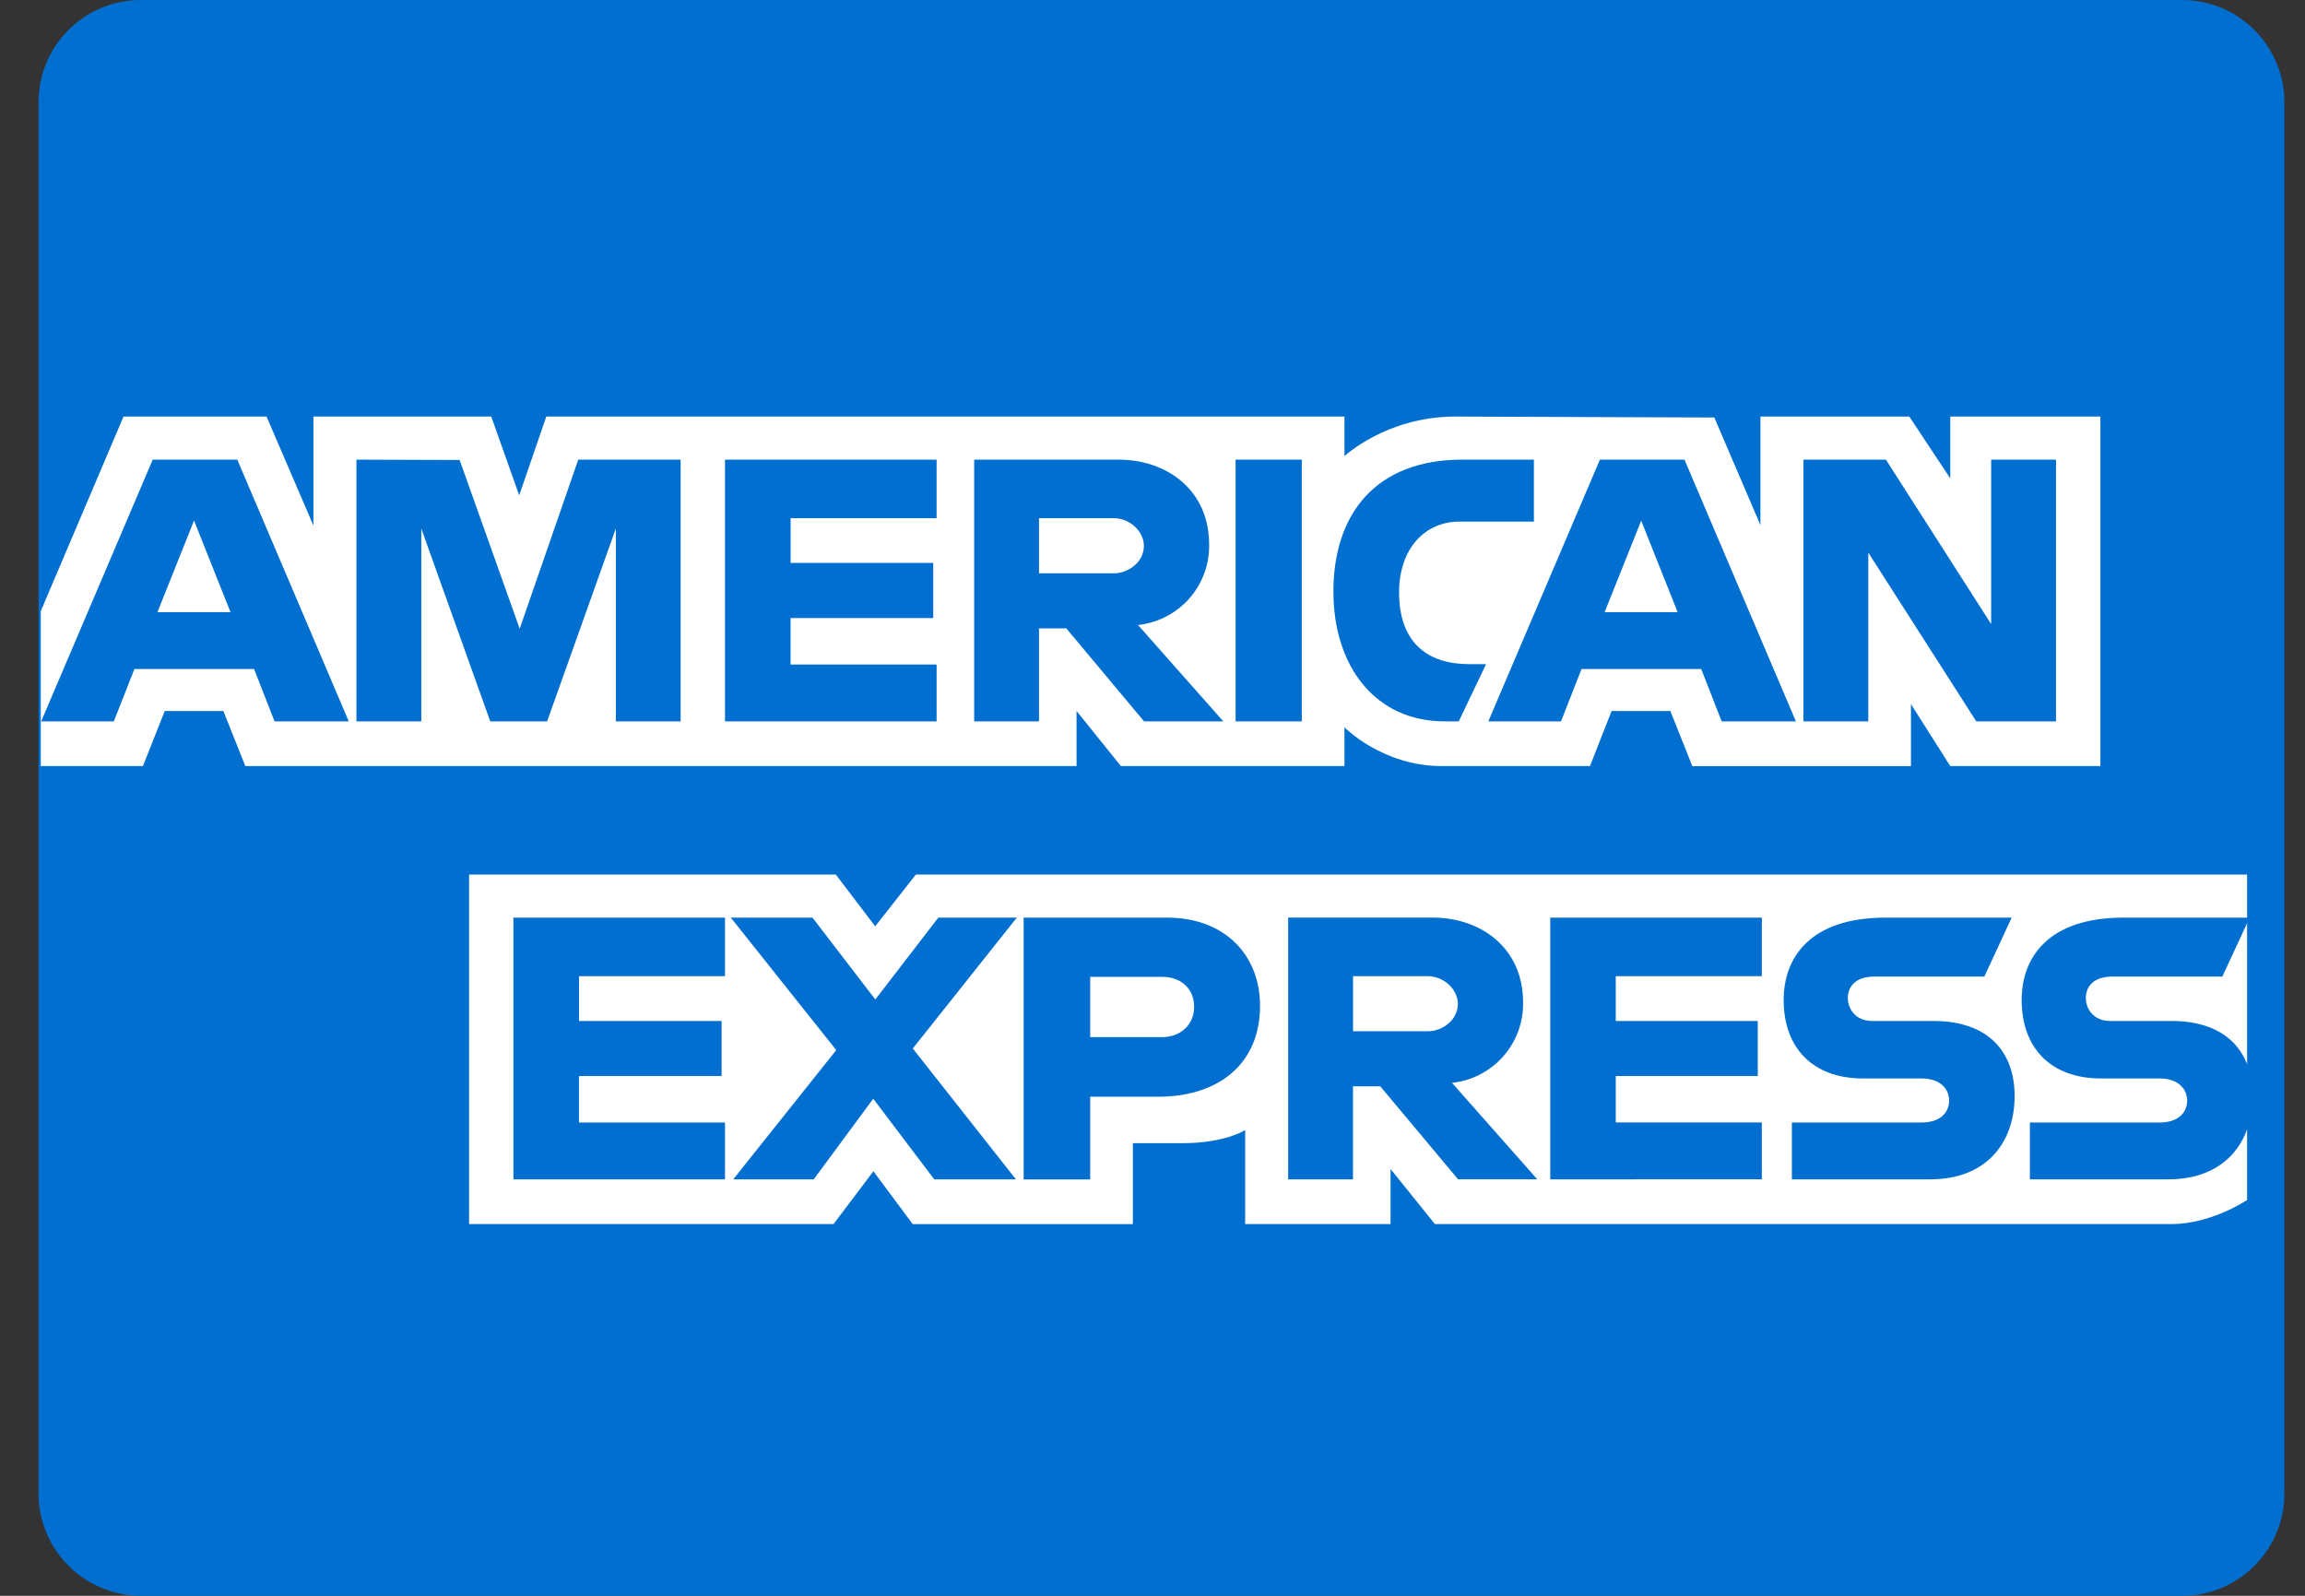
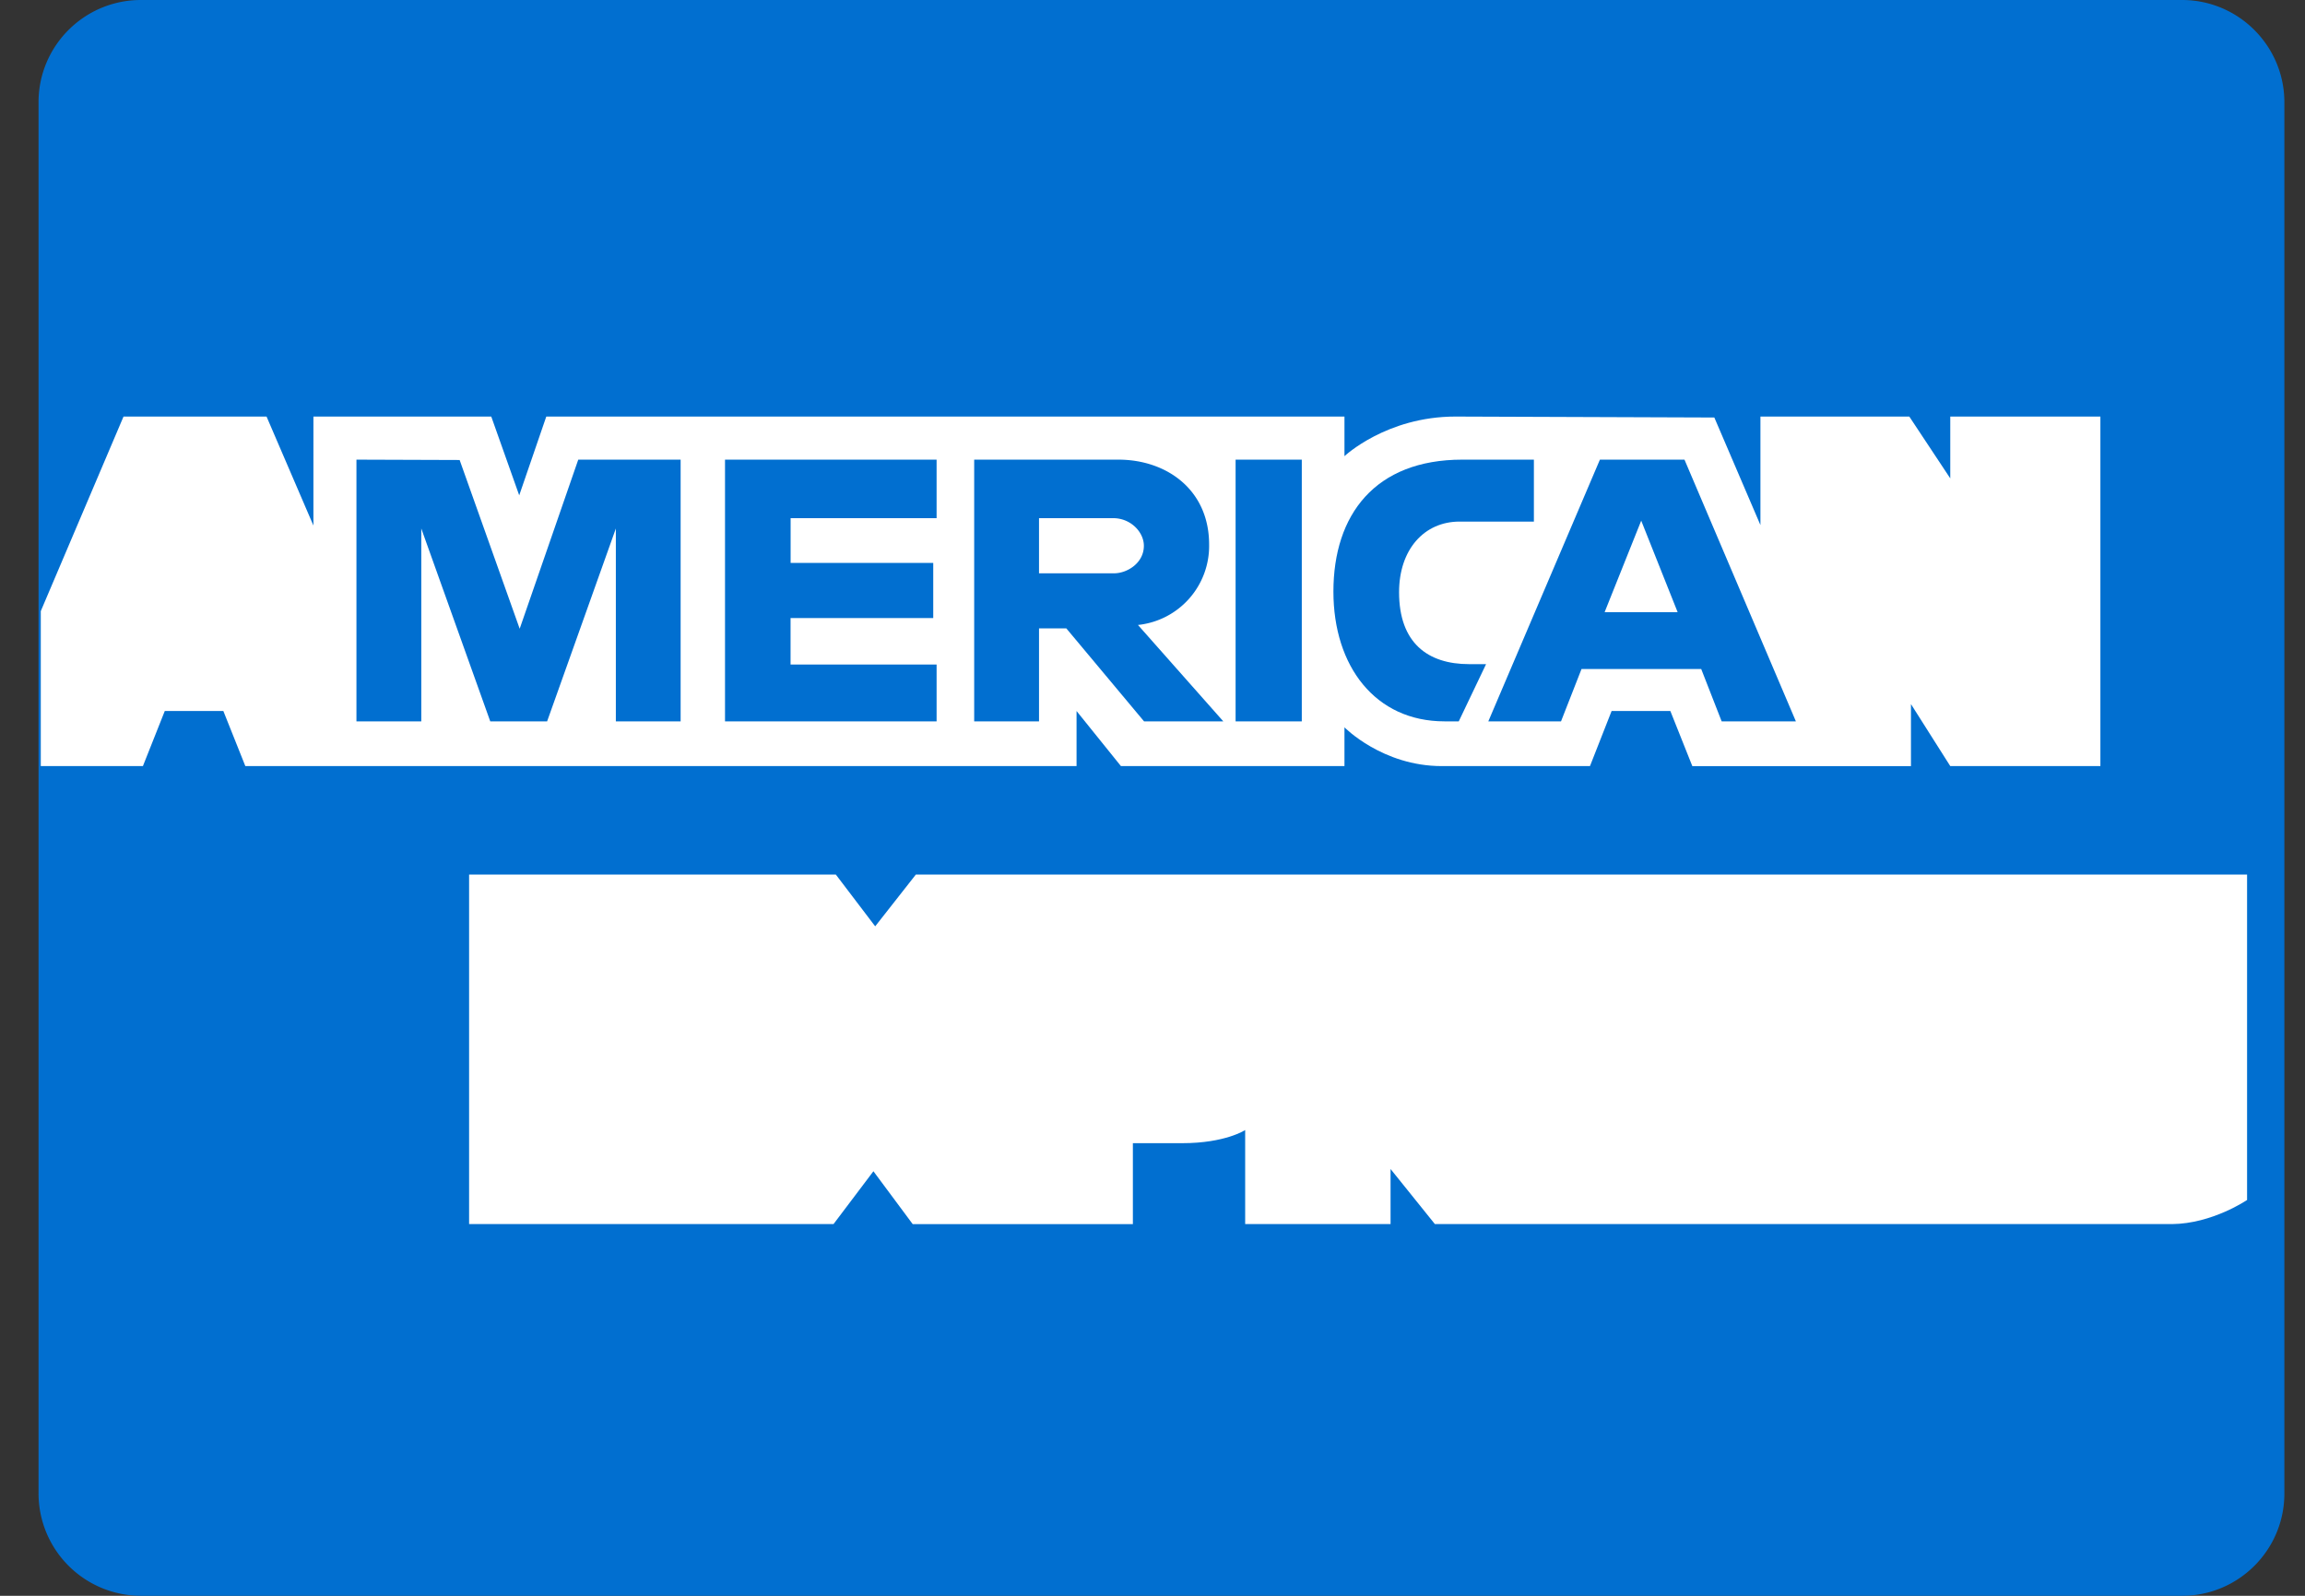
<svg xmlns="http://www.w3.org/2000/svg" viewBox="0 0 39 27">
  <rect x="0" y="0" width="39" height="27" fill="#333333" stroke="none" />
  <g fill="none" fill-rule="evenodd">
    <path fill="#016FD0" d="M.652 1.73C.652.775 1.428 0 2.384 0H36.92c.956 0 1.731.779 1.731 1.73v23.54c0 .955-.776 1.73-1.731 1.73H2.384a1.734 1.734 0 0 1-1.732-1.73V1.73z" />
    <path fill="#FFF" d="M7.937 20.711v-5.914h6.205l.666.876.688-.876H38.02v5.506s-.589.402-1.27.408H24.278l-.75-.932v.932h-2.46V19.12s-.336.222-1.063.222h-.837v1.37h-3.725l-.665-.895-.675.894H7.937zM.69 10.34l1.4-3.292h2.42l.793 1.844V7.048h3.009l.473 1.333.458-1.333h13.505v.67s.71-.67 1.877-.67l4.381.016.78 1.82V7.048h2.519l.693 1.046V7.048h2.54v5.914h-2.54l-.665-1.049v1.05h-3.699l-.372-.933h-.994l-.366.932h-2.508c-1.004 0-1.646-.656-1.646-.656v.656h-3.782l-.751-.932v.932H4.151l-.372-.932h-.991l-.37.932H.69V10.34z" />
-     <path fill="#016FD0" fill-rule="nonzero" d="M2.584 7.777L.697 12.205h1.229l.348-.886h2.025l.346.886h1.256L4.015 7.777h-1.43zm.699 1.03l.617 1.55H2.664l.619-1.55z" />
    <path fill="#016FD0" d="M6.031 12.205V7.777l1.746.006 1.016 2.855.991-2.861h1.732v4.428H10.42V8.942l-1.163 3.263h-.962L7.128 8.942v3.263zM12.267 12.205V7.777h3.58v.99h-2.47v.757h2.413v.933h-2.414v.786h2.471v.962z" />
    <path fill="#016FD0" fill-rule="nonzero" d="M16.483 7.777v4.428h1.097v-1.573h.462l1.315 1.573h1.341l-1.444-1.631a1.344 1.344 0 0 0 1.204-1.36c0-.932-.725-1.437-1.534-1.437h-2.441zm1.097.99h1.254c.3 0 .52.238.52.467 0 .294-.284.466-.504.466h-1.27v-.932z" />
    <path fill="#016FD0" d="M22.026 12.205h-1.12V7.777h1.12zM24.682 12.205h-.241c-1.17 0-1.88-.93-1.88-2.196 0-1.297.702-2.232 2.18-2.232h1.212v1.048h-1.257c-.6 0-1.024.473-1.024 1.195 0 .857.485 1.217 1.184 1.217h.288l-.462.968z" />
    <path fill="#016FD0" fill-rule="nonzero" d="M27.07 7.777l-1.888 4.428h1.23l.347-.886h2.025l.346.886h1.256l-1.885-4.428H27.07zm.698 1.03l.617 1.55H27.15l.62-1.55z" />
-     <path fill="#016FD0" d="M30.514 12.205V7.777h1.395l1.781 2.782V7.777h1.097v4.428h-1.349L31.611 9.35v2.855zM8.687 19.954v-4.428h3.58v.99h-2.47v.758h2.412v.932H9.796v.786h2.471v.962zM26.23 19.954v-4.428h3.58v.99h-2.472v.758h2.403v.932h-2.403v.786h2.472v.962zM12.406 19.954l1.743-2.187-1.784-2.241h1.382l1.063 1.385 1.066-1.385h1.328l-1.76 2.214 1.745 2.214h-1.382l-1.032-1.364-1.007 1.364z" />
-     <path fill="#016FD0" fill-rule="nonzero" d="M17.32 15.526v4.429h1.126v-1.399h1.155c.977 0 1.718-.523 1.718-1.54 0-.843-.581-1.49-1.576-1.49H17.32zm1.126 1.002h1.216c.316 0 .542.195.542.51 0 .295-.225.51-.545.51h-1.213v-1.02zM21.795 15.526v4.428h1.097V18.38h.462l1.316 1.573h1.34l-1.443-1.632a1.344 1.344 0 0 0 1.203-1.36c0-.932-.724-1.436-1.533-1.436h-2.442zm1.097.99h1.254c.301 0 .52.238.52.466 0 .295-.283.466-.503.466h-1.27v-.932z" />
-     <path fill="#016FD0" d="M30.318 19.954v-.962h2.196c.325 0 .465-.177.465-.371 0-.186-.14-.374-.465-.374h-.992c-.863 0-1.343-.53-1.343-1.327 0-.71.44-1.394 1.721-1.394h2.137l-.462.996h-1.848c-.353 0-.462.187-.462.366 0 .183.135.386.404.386h1.04c.961 0 1.378.55 1.378 1.27 0 .775-.464 1.41-1.43 1.41h-2.339zM34.345 19.954v-.962h2.196c.325 0 .465-.177.465-.371 0-.186-.14-.374-.465-.374h-.993c-.862 0-1.342-.53-1.342-1.327 0-.71.44-1.394 1.721-1.394h2.137l-.462.996h-1.848c-.353 0-.462.187-.462.366 0 .183.134.386.404.386h1.04c.961 0 1.378.55 1.378 1.27 0 .775-.465 1.41-1.43 1.41h-2.34z" />
  </g>
</svg>